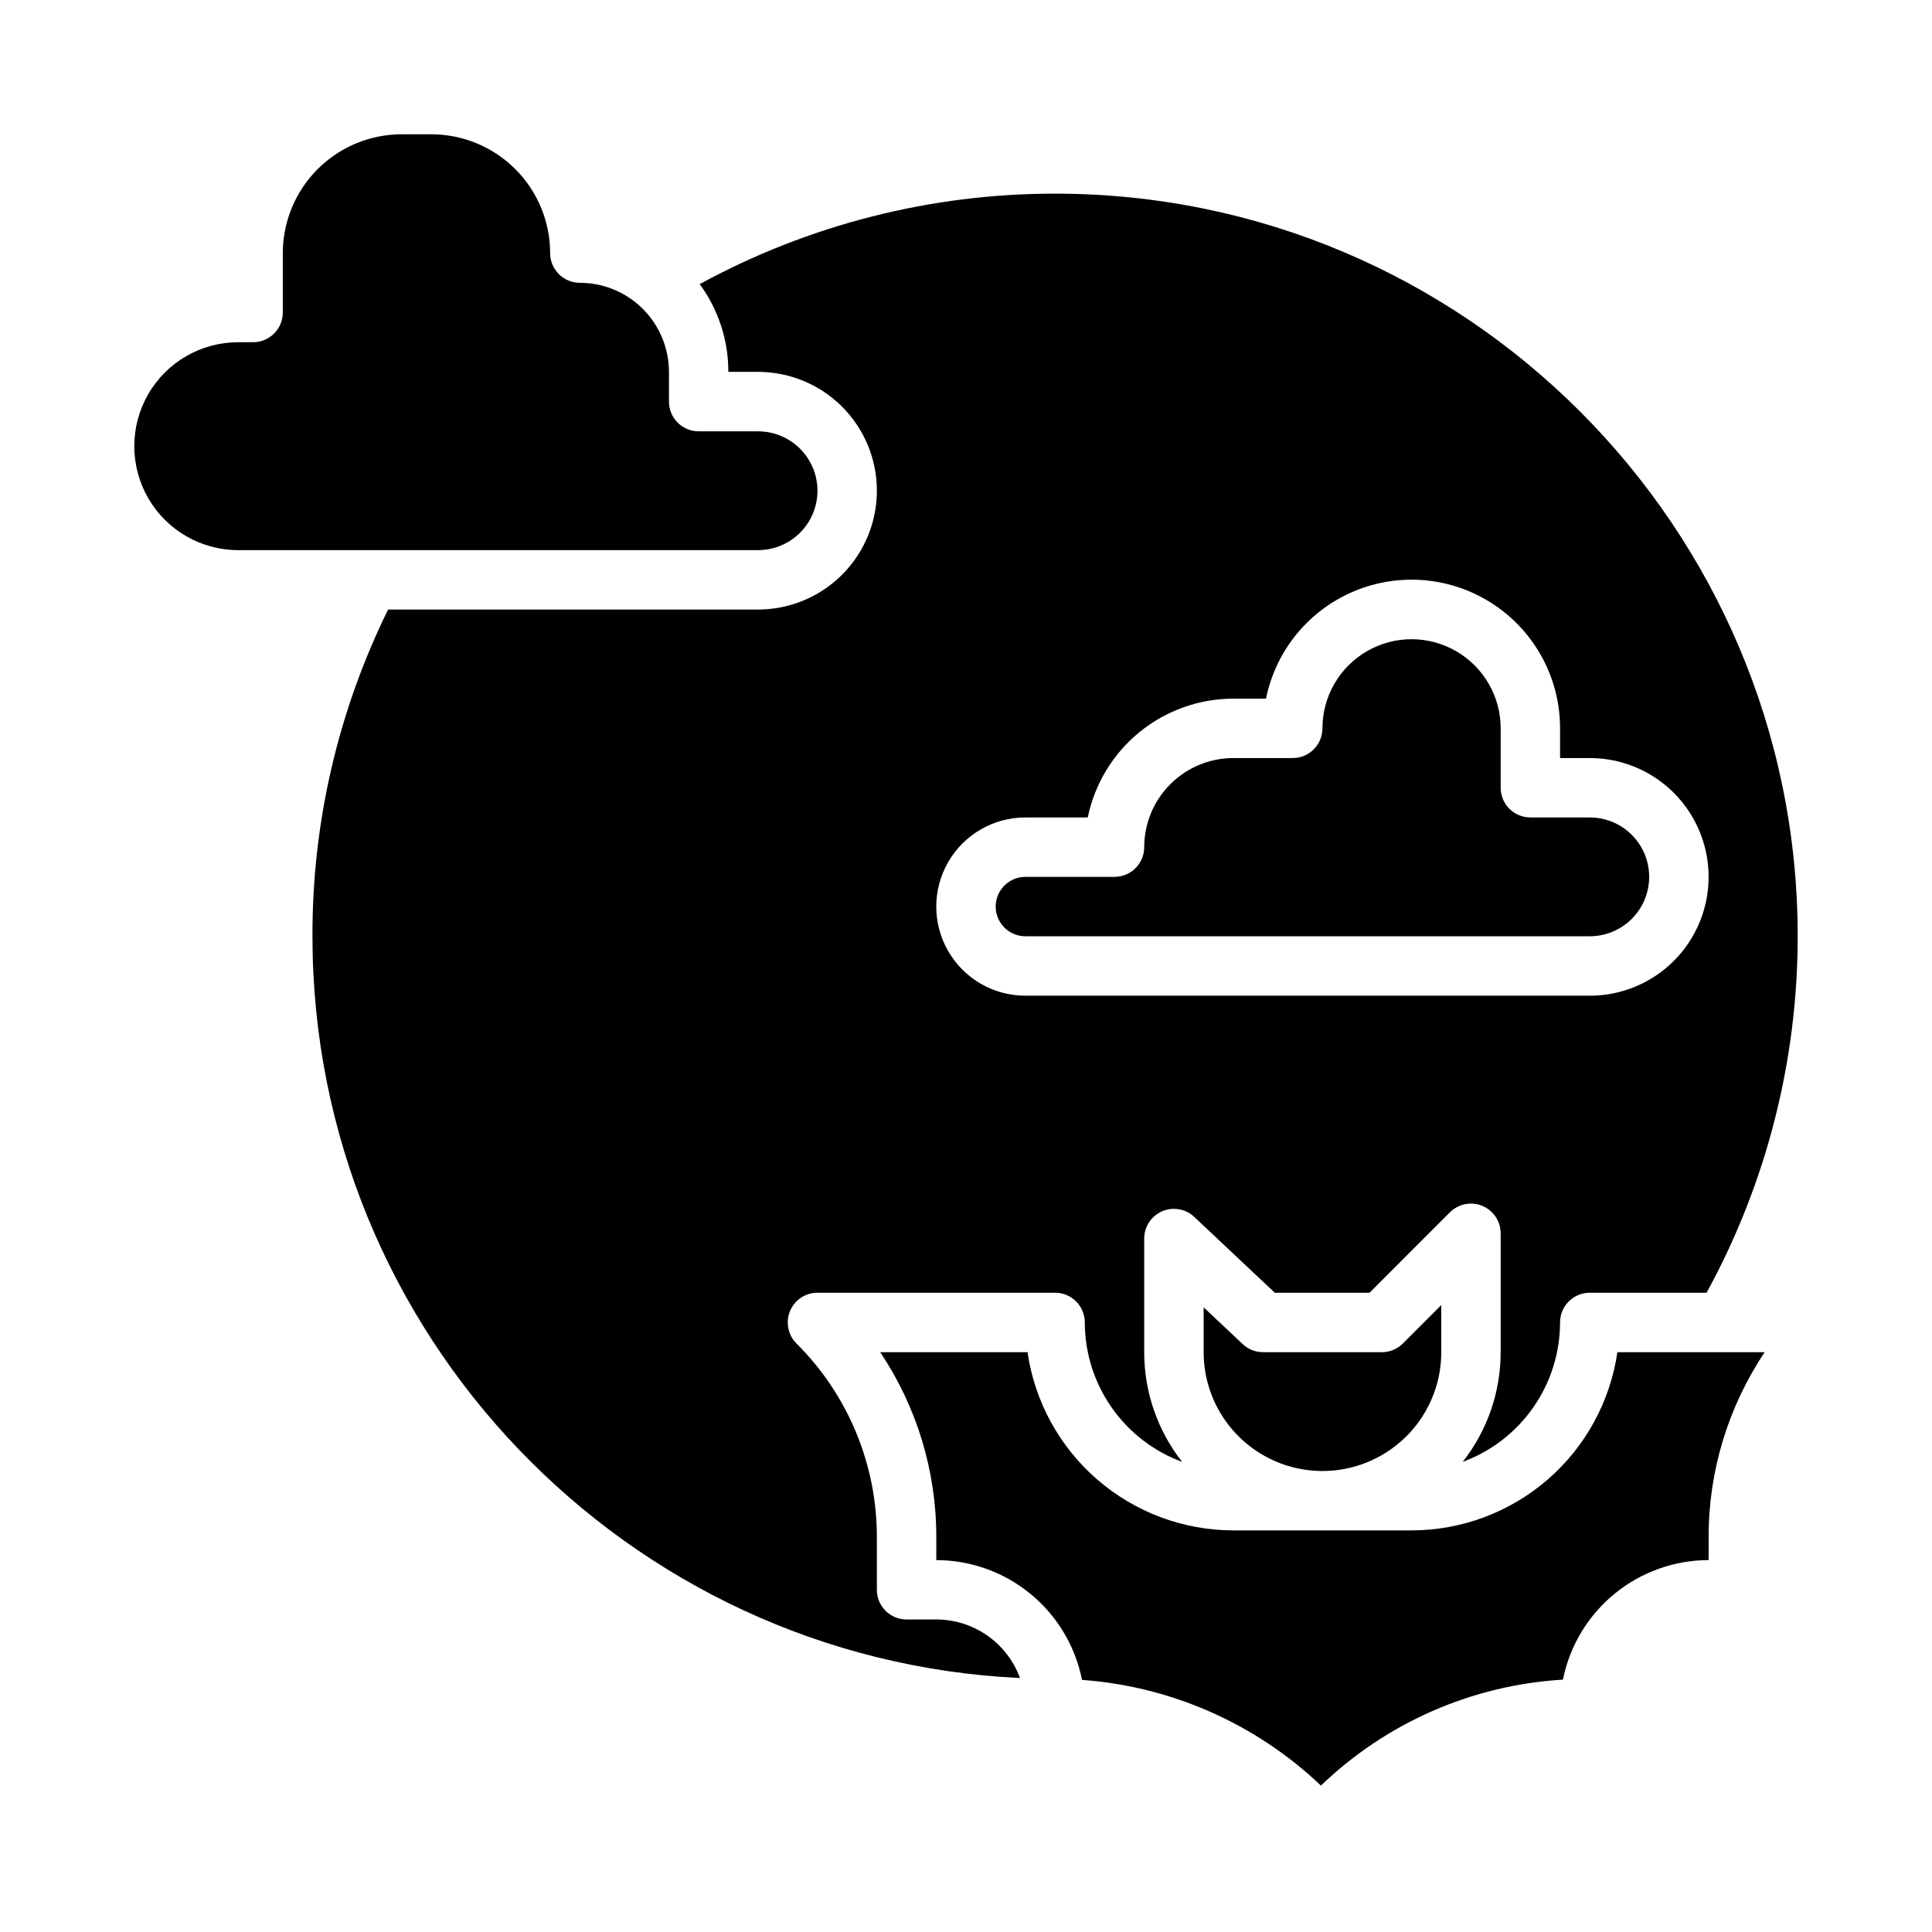
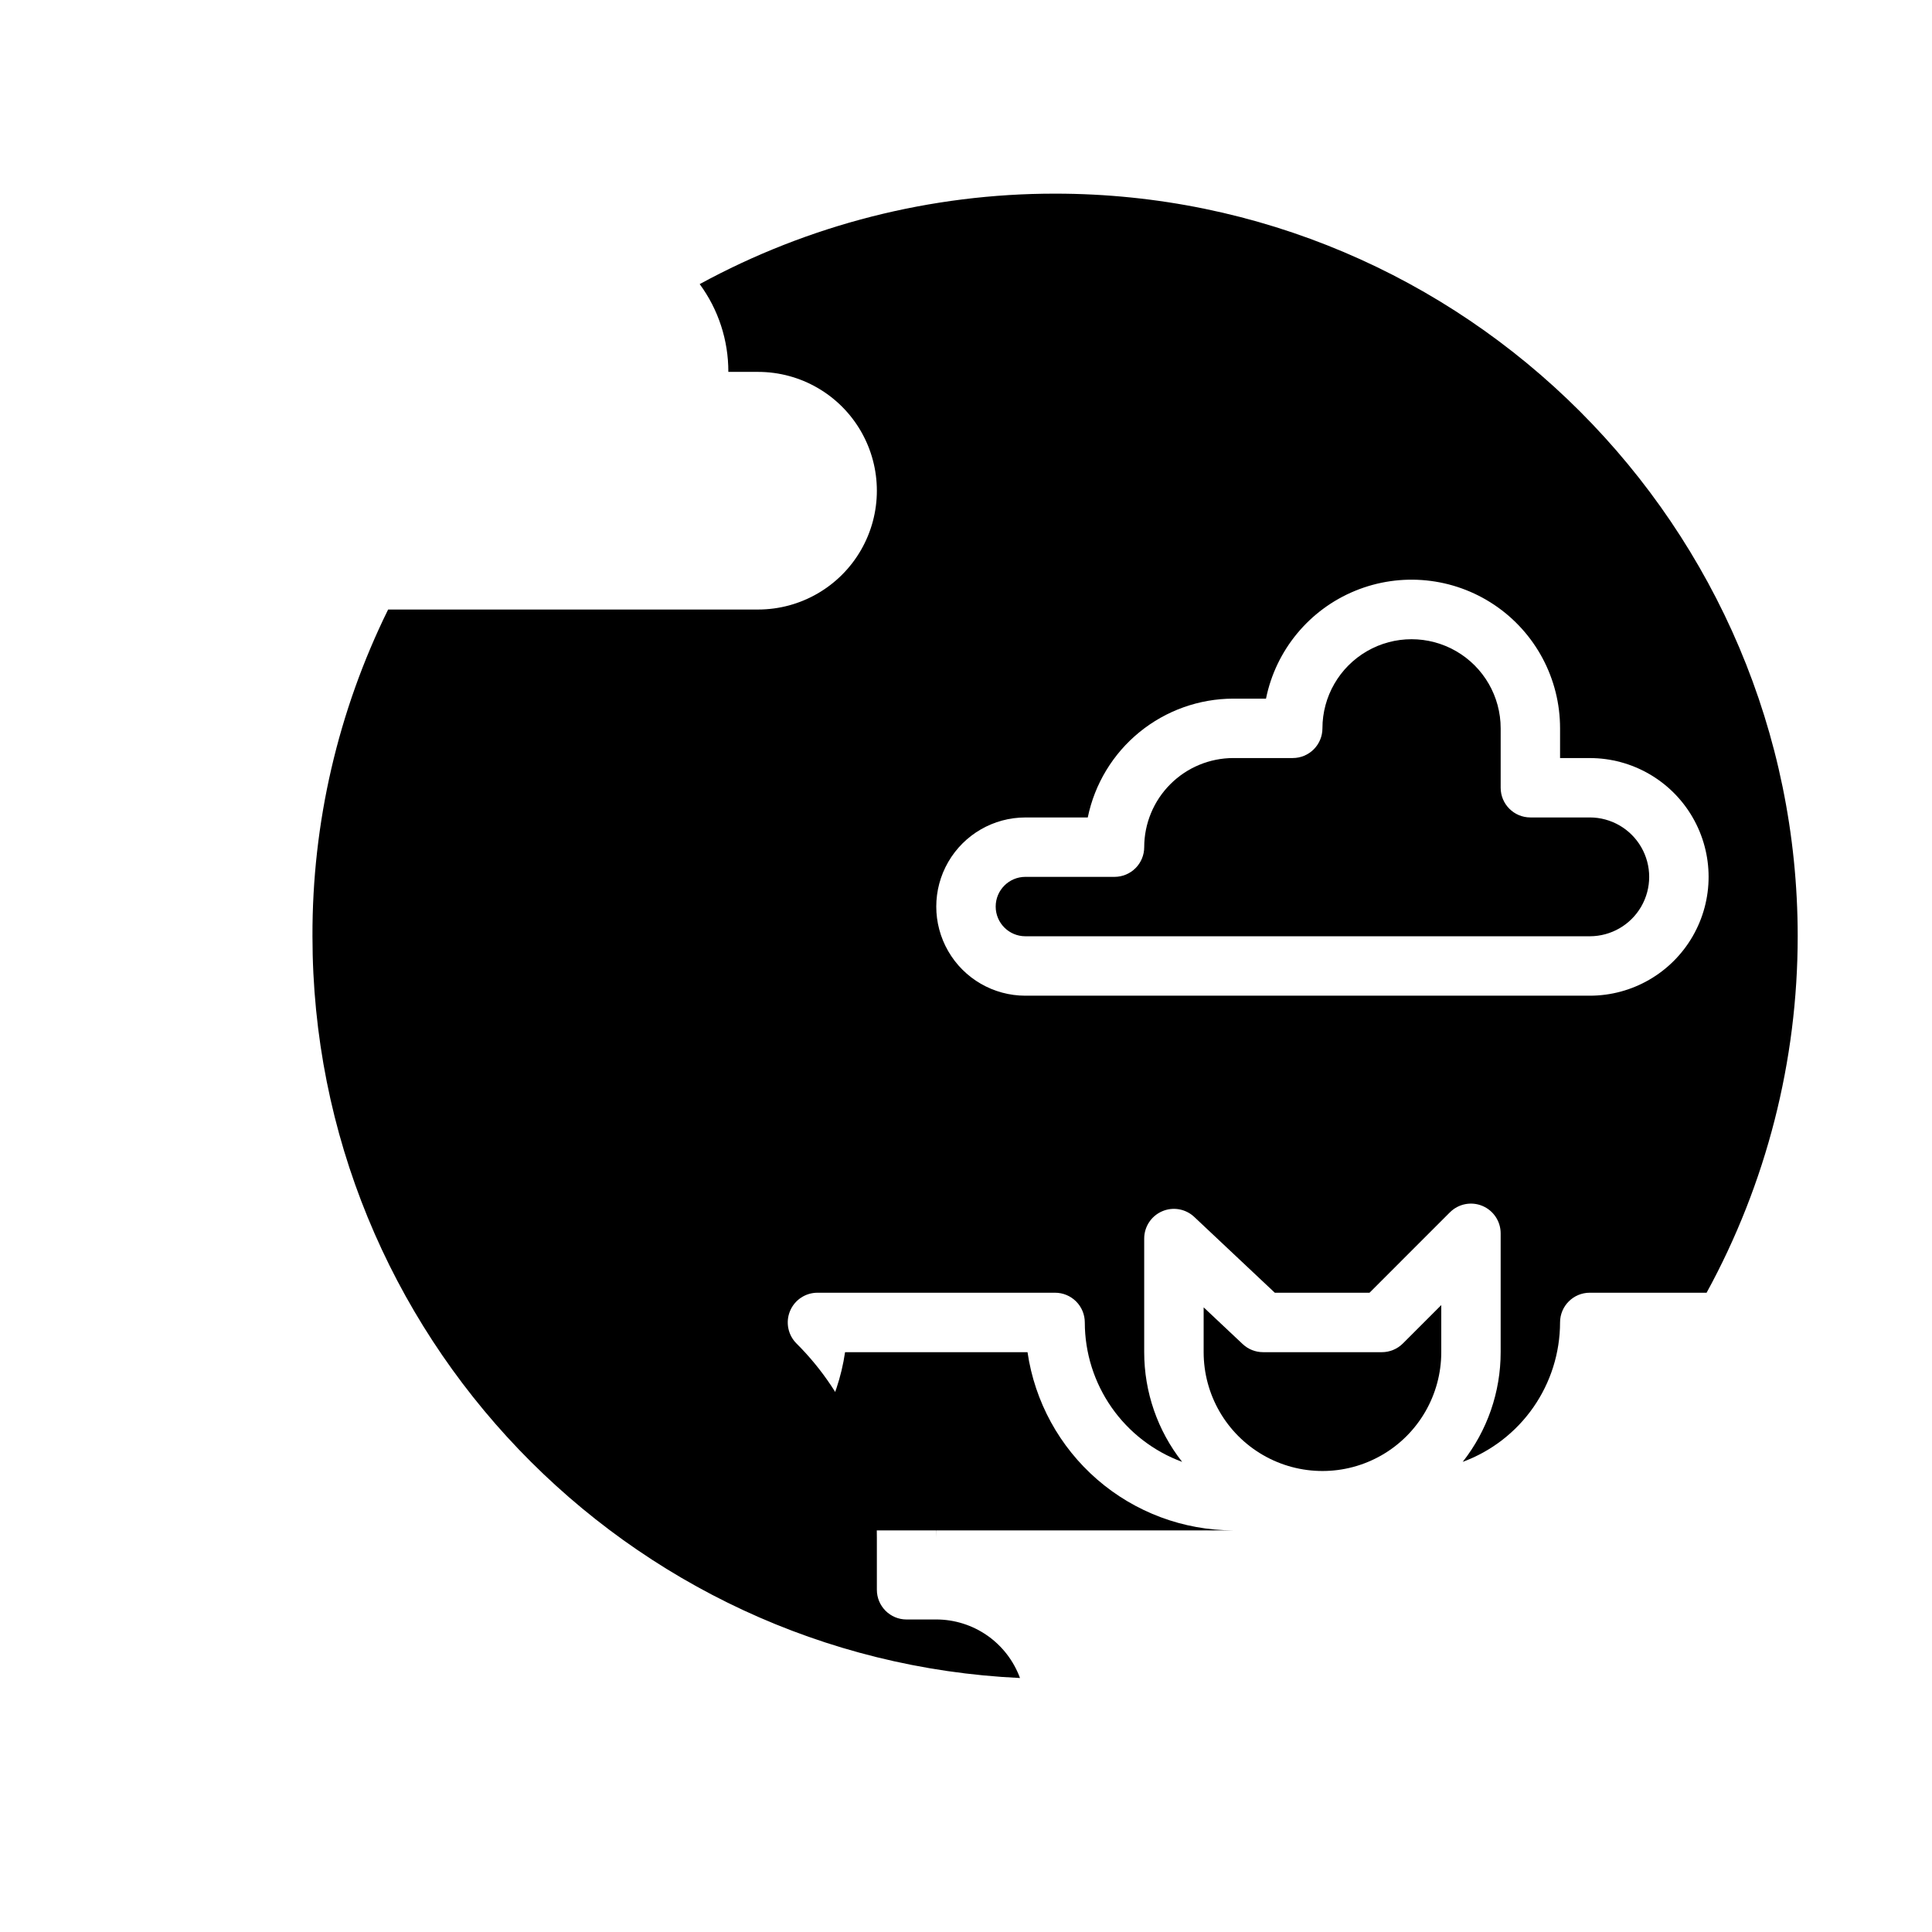
<svg xmlns="http://www.w3.org/2000/svg" fill="#000000" width="800px" height="800px" version="1.1" viewBox="144 144 512 512">
  <g>
    <path d="m415.74 392.12h149.57c5.625 0 10.82-3 13.633-7.871s2.812-10.871 0-15.742c-2.812-4.871-8.008-7.875-13.633-7.875h-15.746c-4.348 0-7.871-3.523-7.871-7.871v-15.742c0-8.438-4.5-16.234-11.809-20.453-7.309-4.219-16.309-4.219-23.617 0-7.305 4.219-11.809 12.016-11.809 20.453 0 2.086-0.828 4.09-2.305 5.566-1.477 1.477-3.477 2.305-5.566 2.305h-15.742c-6.262 0.008-12.266 2.496-16.691 6.926-4.43 4.426-6.918 10.43-6.926 16.691 0 2.086-0.828 4.09-2.305 5.566-1.477 1.477-3.481 2.305-5.566 2.305h-23.617c-4.348 0-7.871 3.523-7.871 7.871s3.523 7.871 7.871 7.871z" />
-     <path d="m360.64 274.05c-0.004-4.176-1.664-8.176-4.613-11.129-2.953-2.949-6.953-4.609-11.129-4.617h-15.746c-4.348 0-7.871-3.523-7.871-7.871v-7.871c-0.004-6.262-2.492-12.27-6.918-16.695-4.43-4.43-10.434-6.918-16.695-6.922-4.348 0-7.875-3.523-7.875-7.871-0.008-8.348-3.328-16.352-9.23-22.254-5.906-5.906-13.91-9.227-22.258-9.234h-7.871c-8.348 0.008-16.352 3.328-22.254 9.234-5.902 5.902-9.223 13.906-9.234 22.254v15.742c0 2.09-0.828 4.09-2.305 5.566-1.477 1.477-3.481 2.309-5.566 2.309h-3.938c-9.844 0-18.938 5.25-23.859 13.773-4.922 8.527-4.922 19.027 0 27.555 4.922 8.523 14.016 13.773 23.859 13.773h137.76c4.176-0.004 8.176-1.664 11.129-4.617 2.949-2.949 4.609-6.953 4.613-11.125z" />
    <path d="m392.12 573.18h-7.871c-4.348 0-7.871-3.523-7.871-7.871v-13.836c0.051-19.309-7.621-37.832-21.312-51.445-2.25-2.254-2.922-5.641-1.703-8.582 1.215-2.941 4.086-4.859 7.269-4.859h62.977c2.09 0 4.09 0.832 5.566 2.305 1.477 1.477 2.309 3.481 2.309 5.566 0.008 8.059 2.484 15.918 7.098 22.527 4.613 6.606 11.137 11.641 18.699 14.426-6.519-8.289-10.062-18.531-10.055-29.078v-30.102c0-3.137 1.867-5.977 4.75-7.223 2.883-1.246 6.231-0.66 8.516 1.492l21.344 20.086h25.105l21.309-21.312 0.004 0.004c2.25-2.254 5.637-2.926 8.578-1.707 2.941 1.219 4.859 4.09 4.859 7.273v31.488c0.008 10.547-3.535 20.789-10.055 29.078 7.562-2.785 14.086-7.82 18.699-14.426 4.613-6.609 7.09-14.469 7.098-22.527 0-4.348 3.527-7.871 7.875-7.871h30.961c15.844-28.965 24.145-61.449 24.141-94.465 0-108.52-88.285-196.8-196.8-196.8-32.906-0.02-65.289 8.223-94.184 23.973 4.957 6.738 7.617 14.895 7.594 23.262h7.871c11.25 0 21.645 6 27.27 15.742 5.625 9.742 5.625 21.746 0 31.488-5.625 9.742-16.02 15.746-27.27 15.746h-98.031c-13.277 26.93-20.141 56.566-20.051 86.59 0 105.4 83.285 191.7 187.5 196.57l0.004 0.004c-1.668-4.547-4.688-8.473-8.652-11.25-3.969-2.773-8.691-4.266-13.535-4.269zm23.617-212.54h16.531v-0.004c1.828-8.883 6.66-16.867 13.688-22.602 7.027-5.734 15.816-8.875 24.887-8.887h8.66c2.609-12.867 11.469-23.586 23.617-28.574s25.984-3.594 36.887 3.727c10.902 7.316 17.441 19.59 17.426 32.723v7.871h7.875c11.25 0 21.645 6 27.27 15.742 5.625 9.742 5.625 21.746 0 31.488s-16.02 15.746-27.27 15.746h-149.57c-8.438 0-16.234-4.5-20.453-11.809s-4.219-16.309 0-23.617c4.219-7.305 12.016-11.809 20.453-11.809z" />
    <path d="m478.72 502.34c-2.004 0-3.934-0.766-5.394-2.141l-10.348-9.738v11.879c0 11.25 6 21.645 15.742 27.27s21.746 5.625 31.488 0c9.742-5.625 15.742-16.02 15.742-27.27v-12.484l-10.176 10.18c-1.477 1.473-3.481 2.305-5.566 2.305z" />
-     <path d="m518.08 549.57h-47.23c-13.246-0.016-26.047-4.797-36.059-13.469-10.016-8.672-16.578-20.656-18.488-33.762h-39.039c9.734 14.535 14.91 31.645 14.863 49.141v5.961c9.113 0.016 17.941 3.184 24.984 8.973 7.039 5.785 11.855 13.836 13.633 22.773 23.711 1.727 46.09 11.625 63.316 28.012 17.355-16.691 40.094-26.645 64.133-28.078 1.789-8.926 6.613-16.957 13.648-22.73 7.039-5.773 15.855-8.938 24.961-8.949v-5.961c-0.047-17.496 5.129-34.605 14.863-49.141h-39.039c-1.914 13.105-8.473 25.09-18.488 33.762-10.012 8.672-22.812 13.453-36.059 13.469z" />
+     <path d="m518.08 549.57h-47.23c-13.246-0.016-26.047-4.797-36.059-13.469-10.016-8.672-16.578-20.656-18.488-33.762h-39.039c9.734 14.535 14.91 31.645 14.863 49.141v5.961v-5.961c-0.047-17.496 5.129-34.605 14.863-49.141h-39.039c-1.914 13.105-8.473 25.09-18.488 33.762-10.012 8.672-22.812 13.453-36.059 13.469z" />
  </g>
</svg>